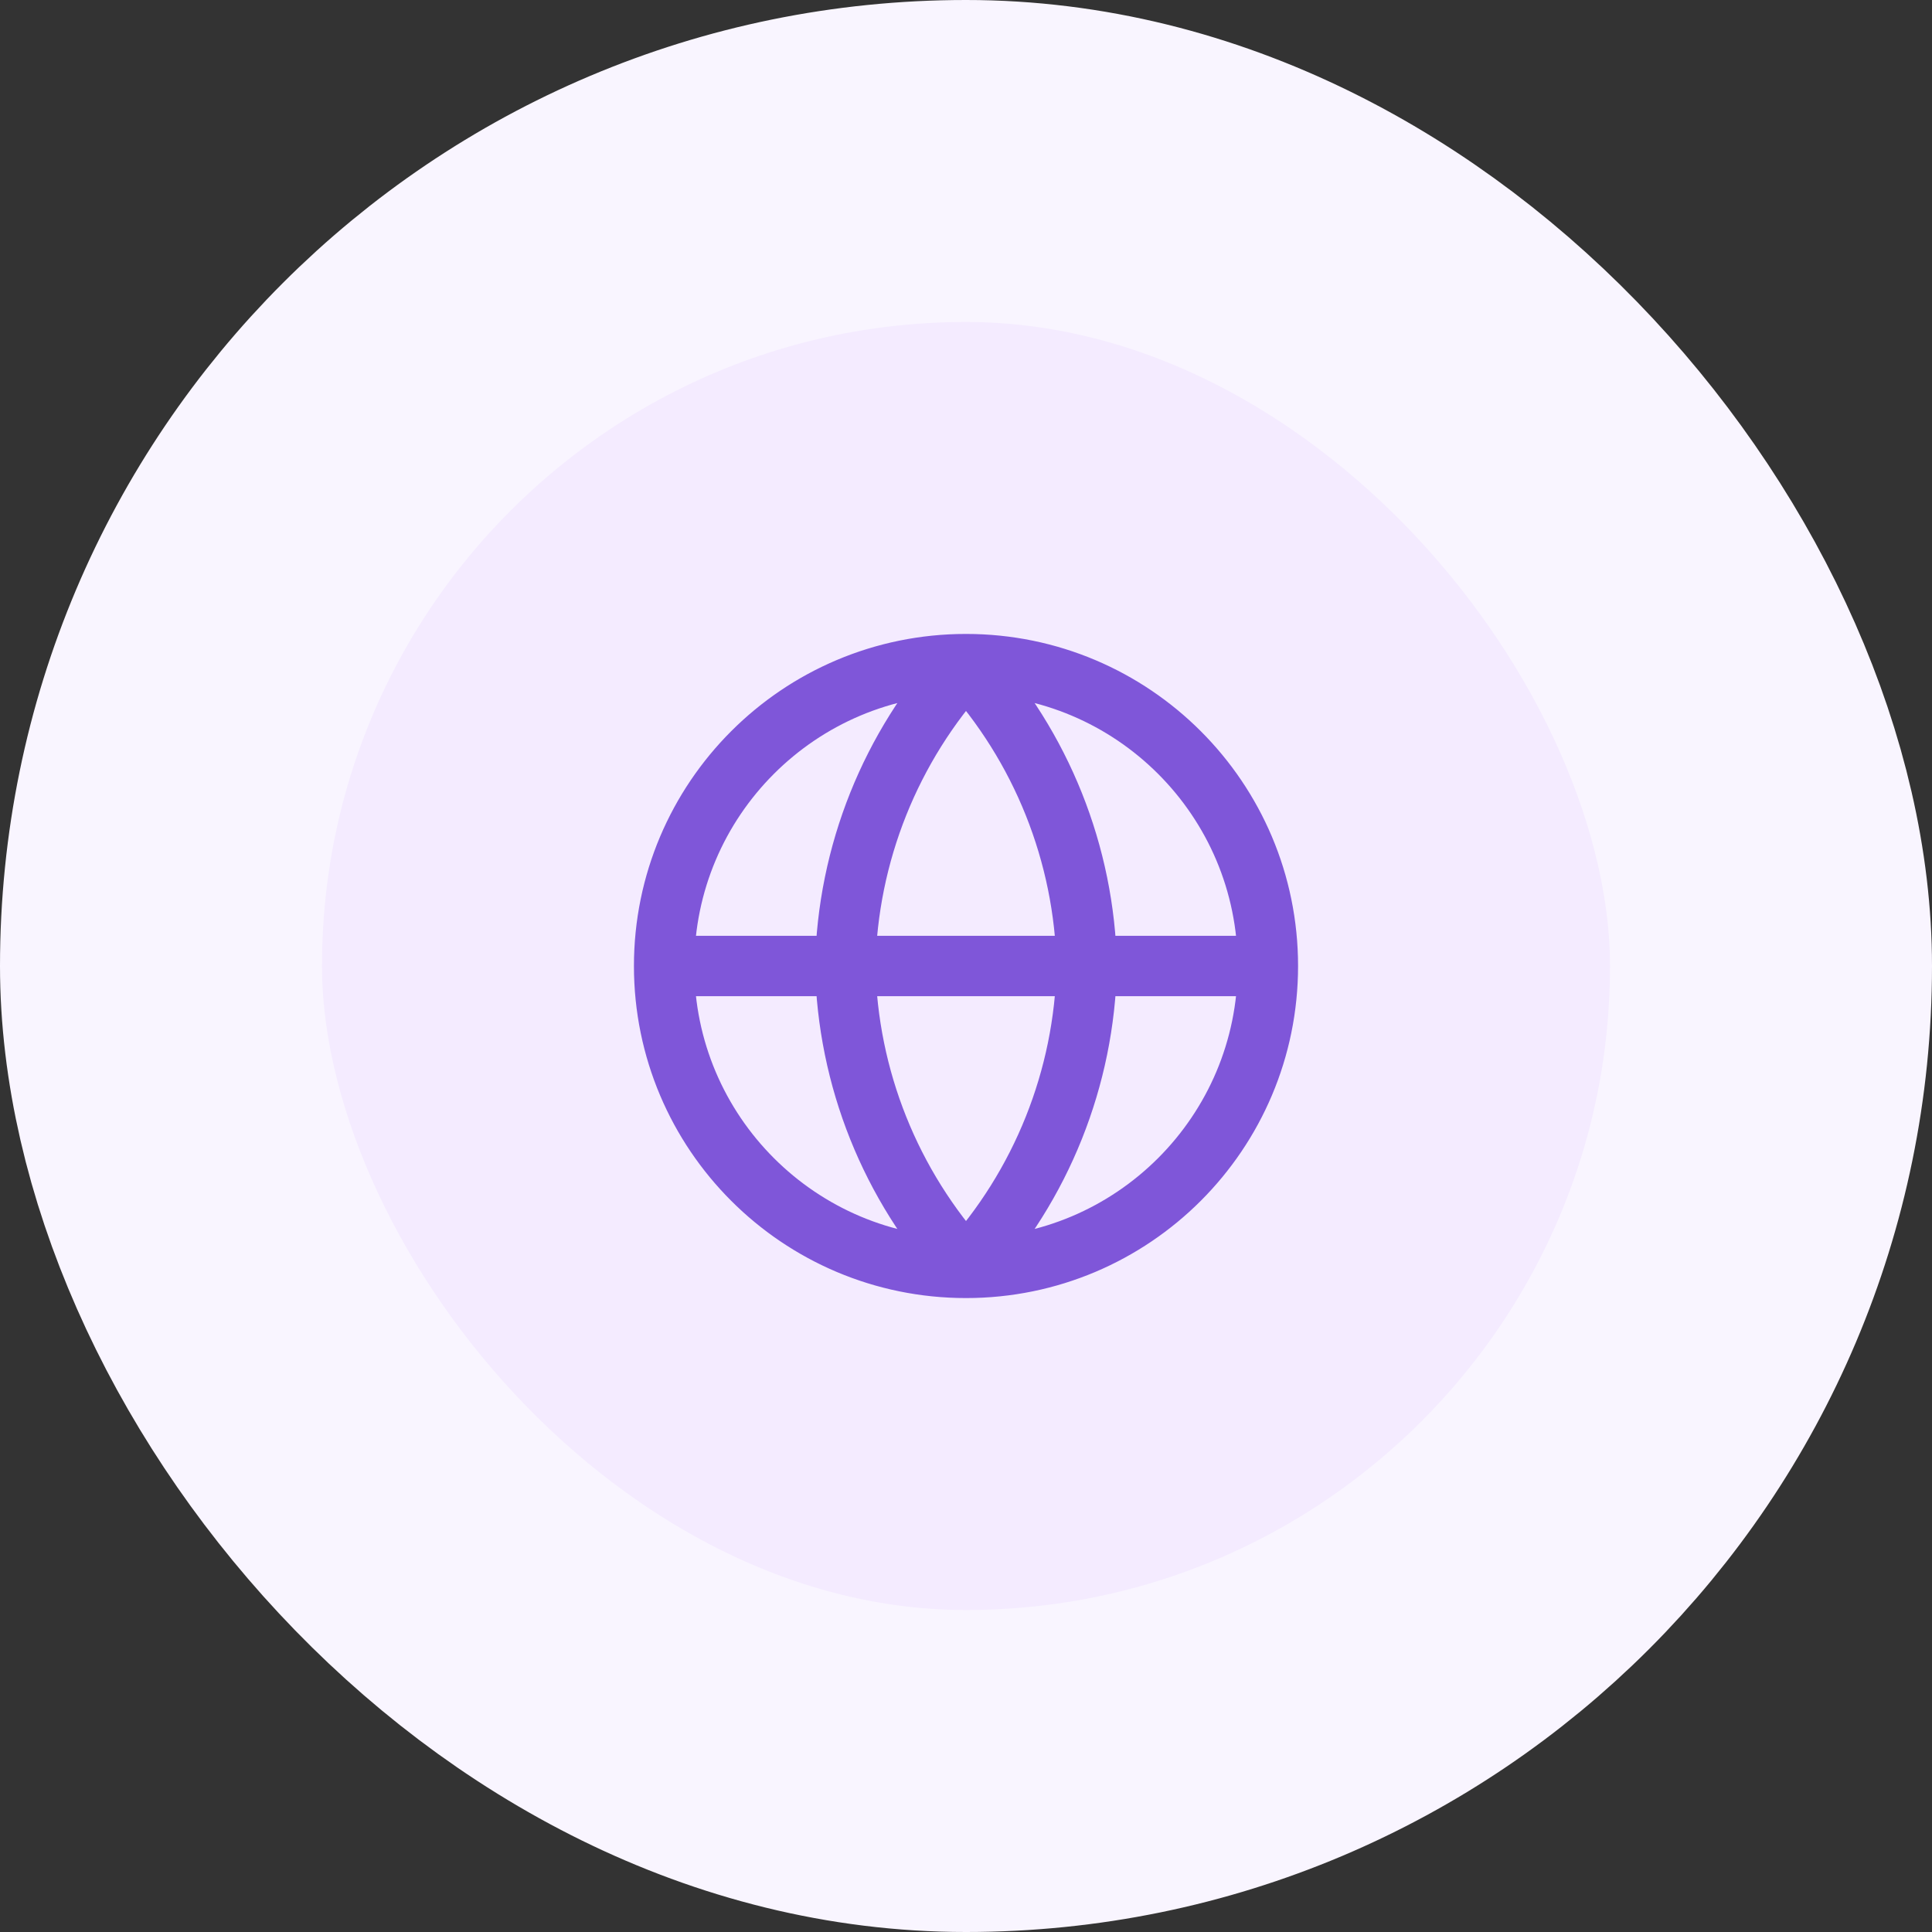
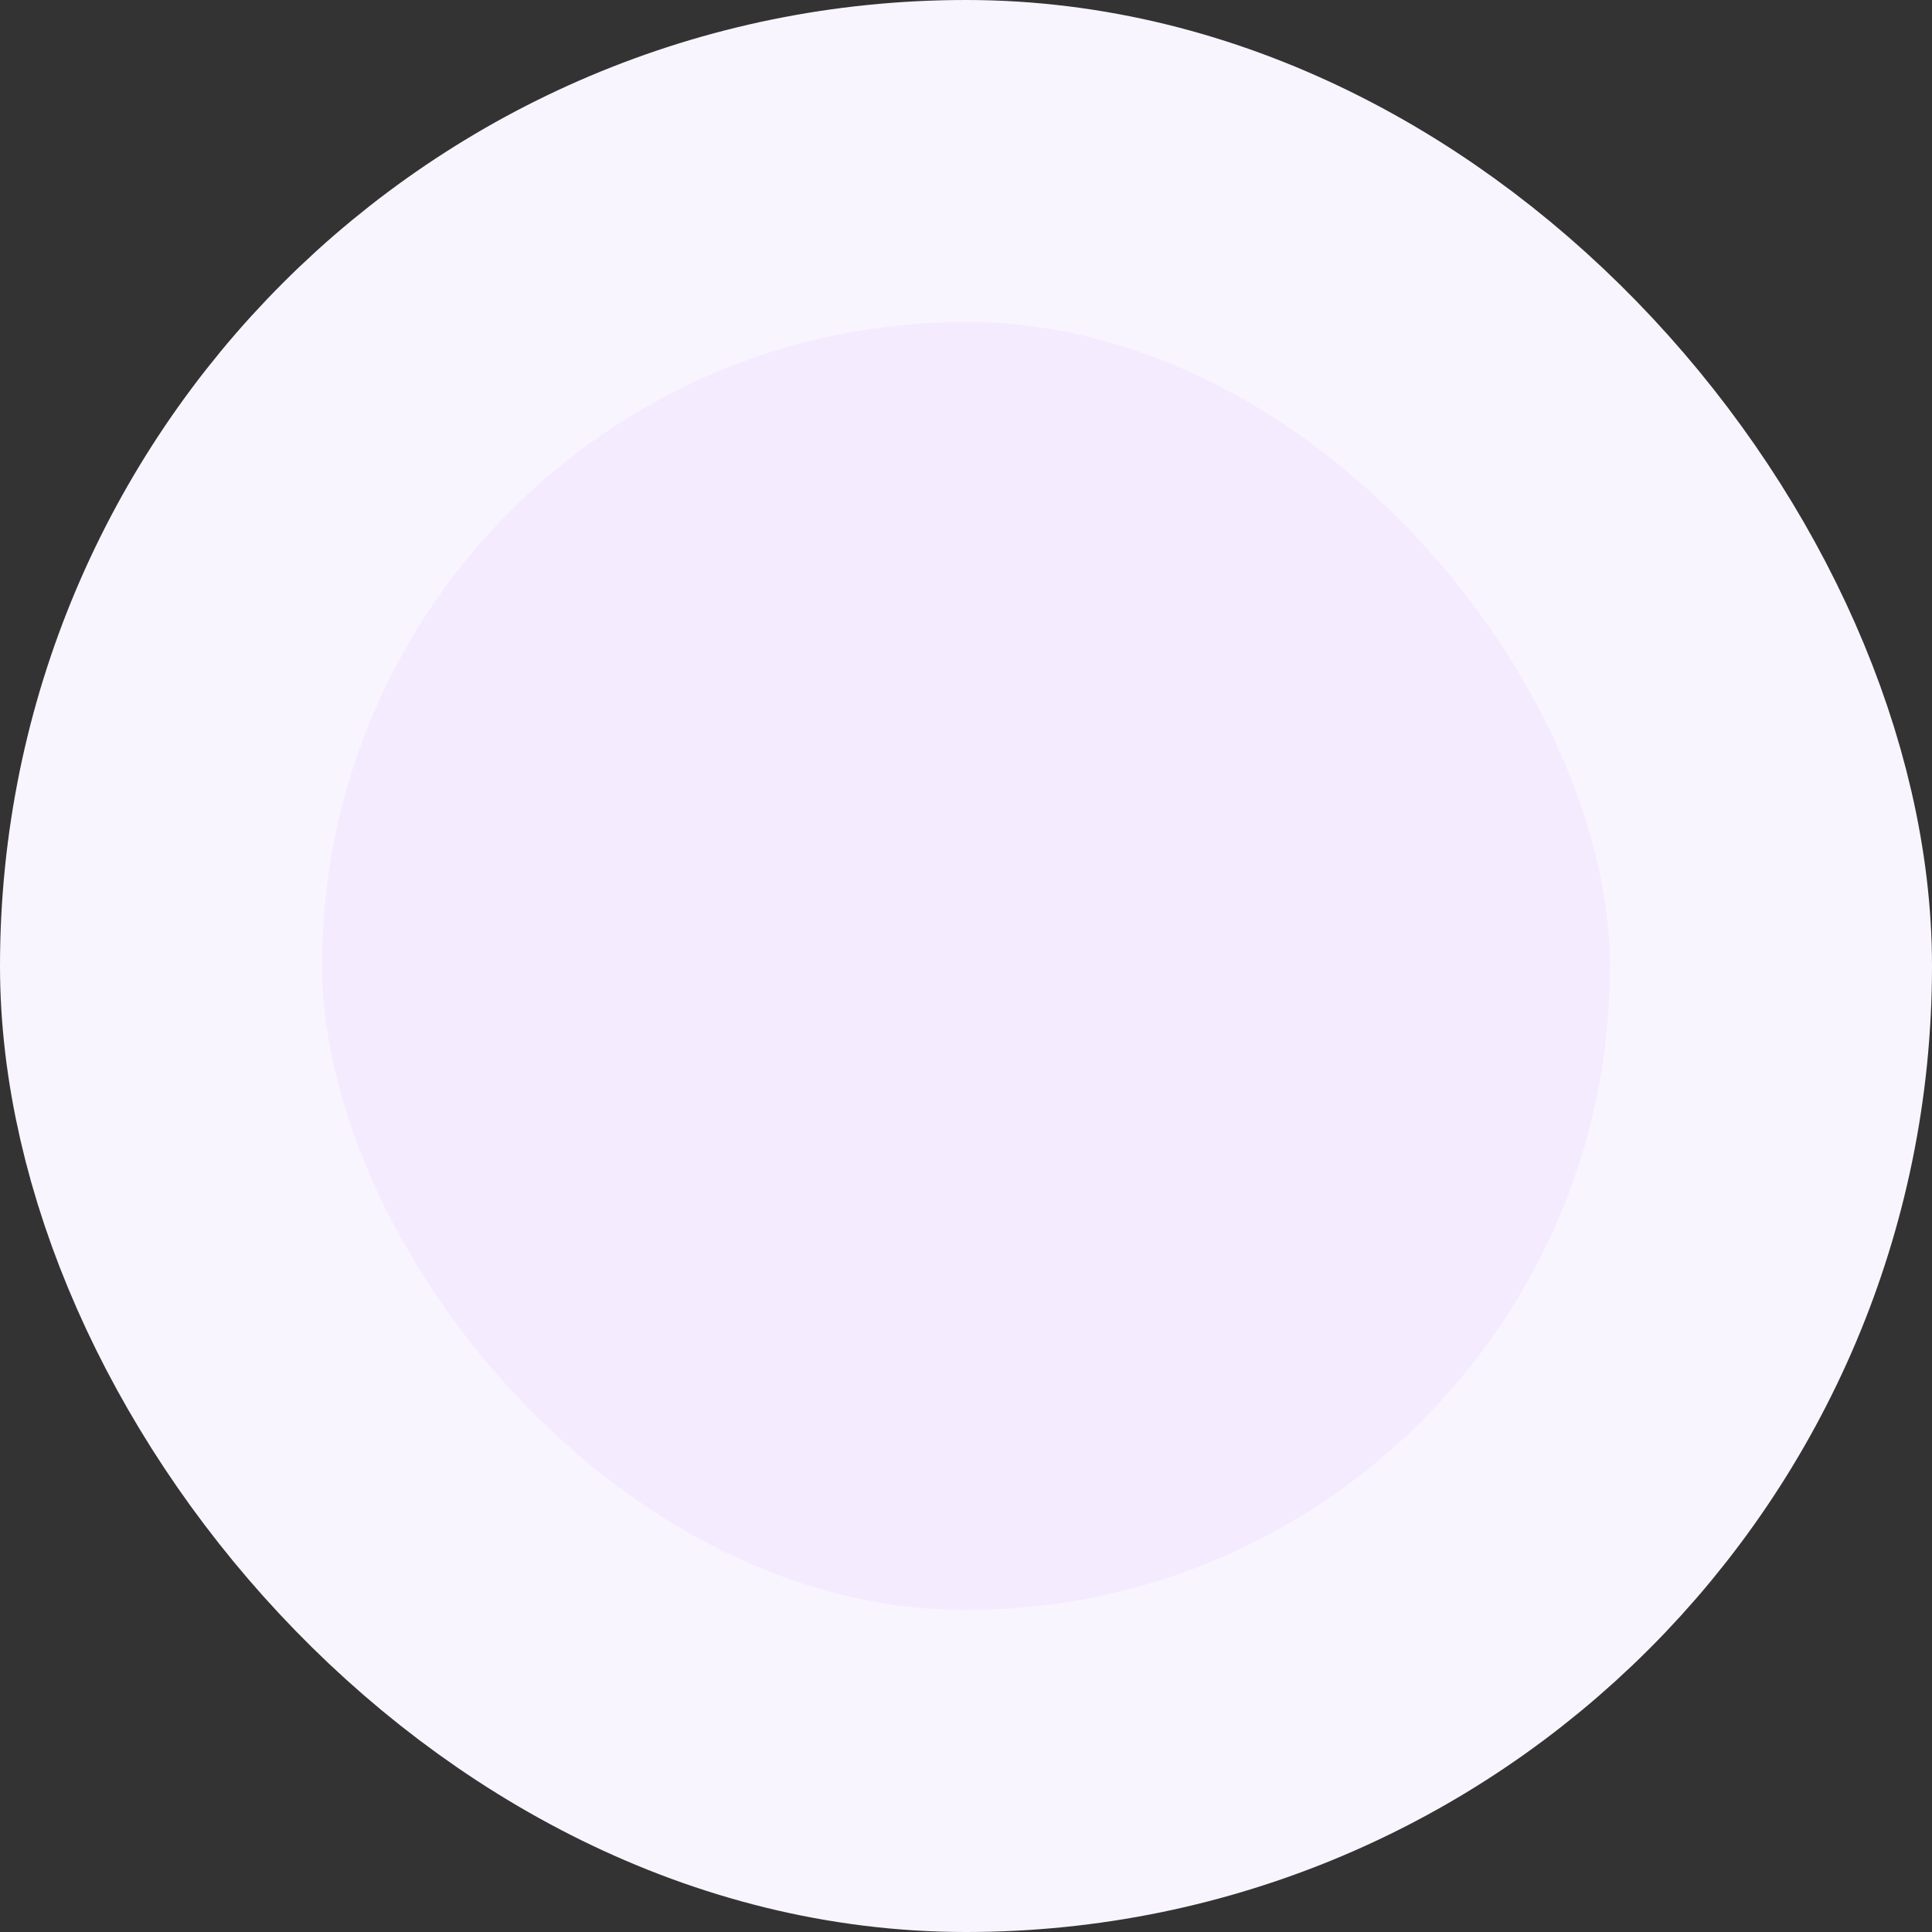
<svg xmlns="http://www.w3.org/2000/svg" width="48" height="48" viewBox="0 0 48 48" fill="none">
  <rect x="0" y="0" width="48" height="48" fill="#333333" stroke="none" />
  <rect x="4" y="4" width="40" height="40" rx="20" fill="#F4EBFF" />
  <rect x="4" y="4" width="40" height="40" rx="20" stroke="#F9F5FF" stroke-width="8" />
  <g clip-path="url(#clip0_401_247)">
-     <path d="M31.5 24C31.5 28.142 28.142 31.5 24 31.5M31.5 24C31.5 19.858 28.142 16.5 24 16.5M31.5 24H16.5M24 31.5C19.858 31.5 16.5 28.142 16.5 24M24 31.5C25.876 29.446 26.942 26.781 27 24C26.942 21.219 25.876 18.554 24 16.5M24 31.5C22.124 29.446 21.058 26.781 21 24C21.058 21.219 22.124 18.554 24 16.5M16.5 24C16.5 19.858 19.858 16.5 24 16.5" stroke="#7F56D9" stroke-width="1.5" stroke-linecap="round" stroke-linejoin="round" />
-   </g>
+     </g>
  <defs>
    <clipPath id="clip0_401_247">
-       <rect width="18" height="18" fill="white" transform="translate(15 15)" />
-     </clipPath>
+       </clipPath>
  </defs>
</svg>